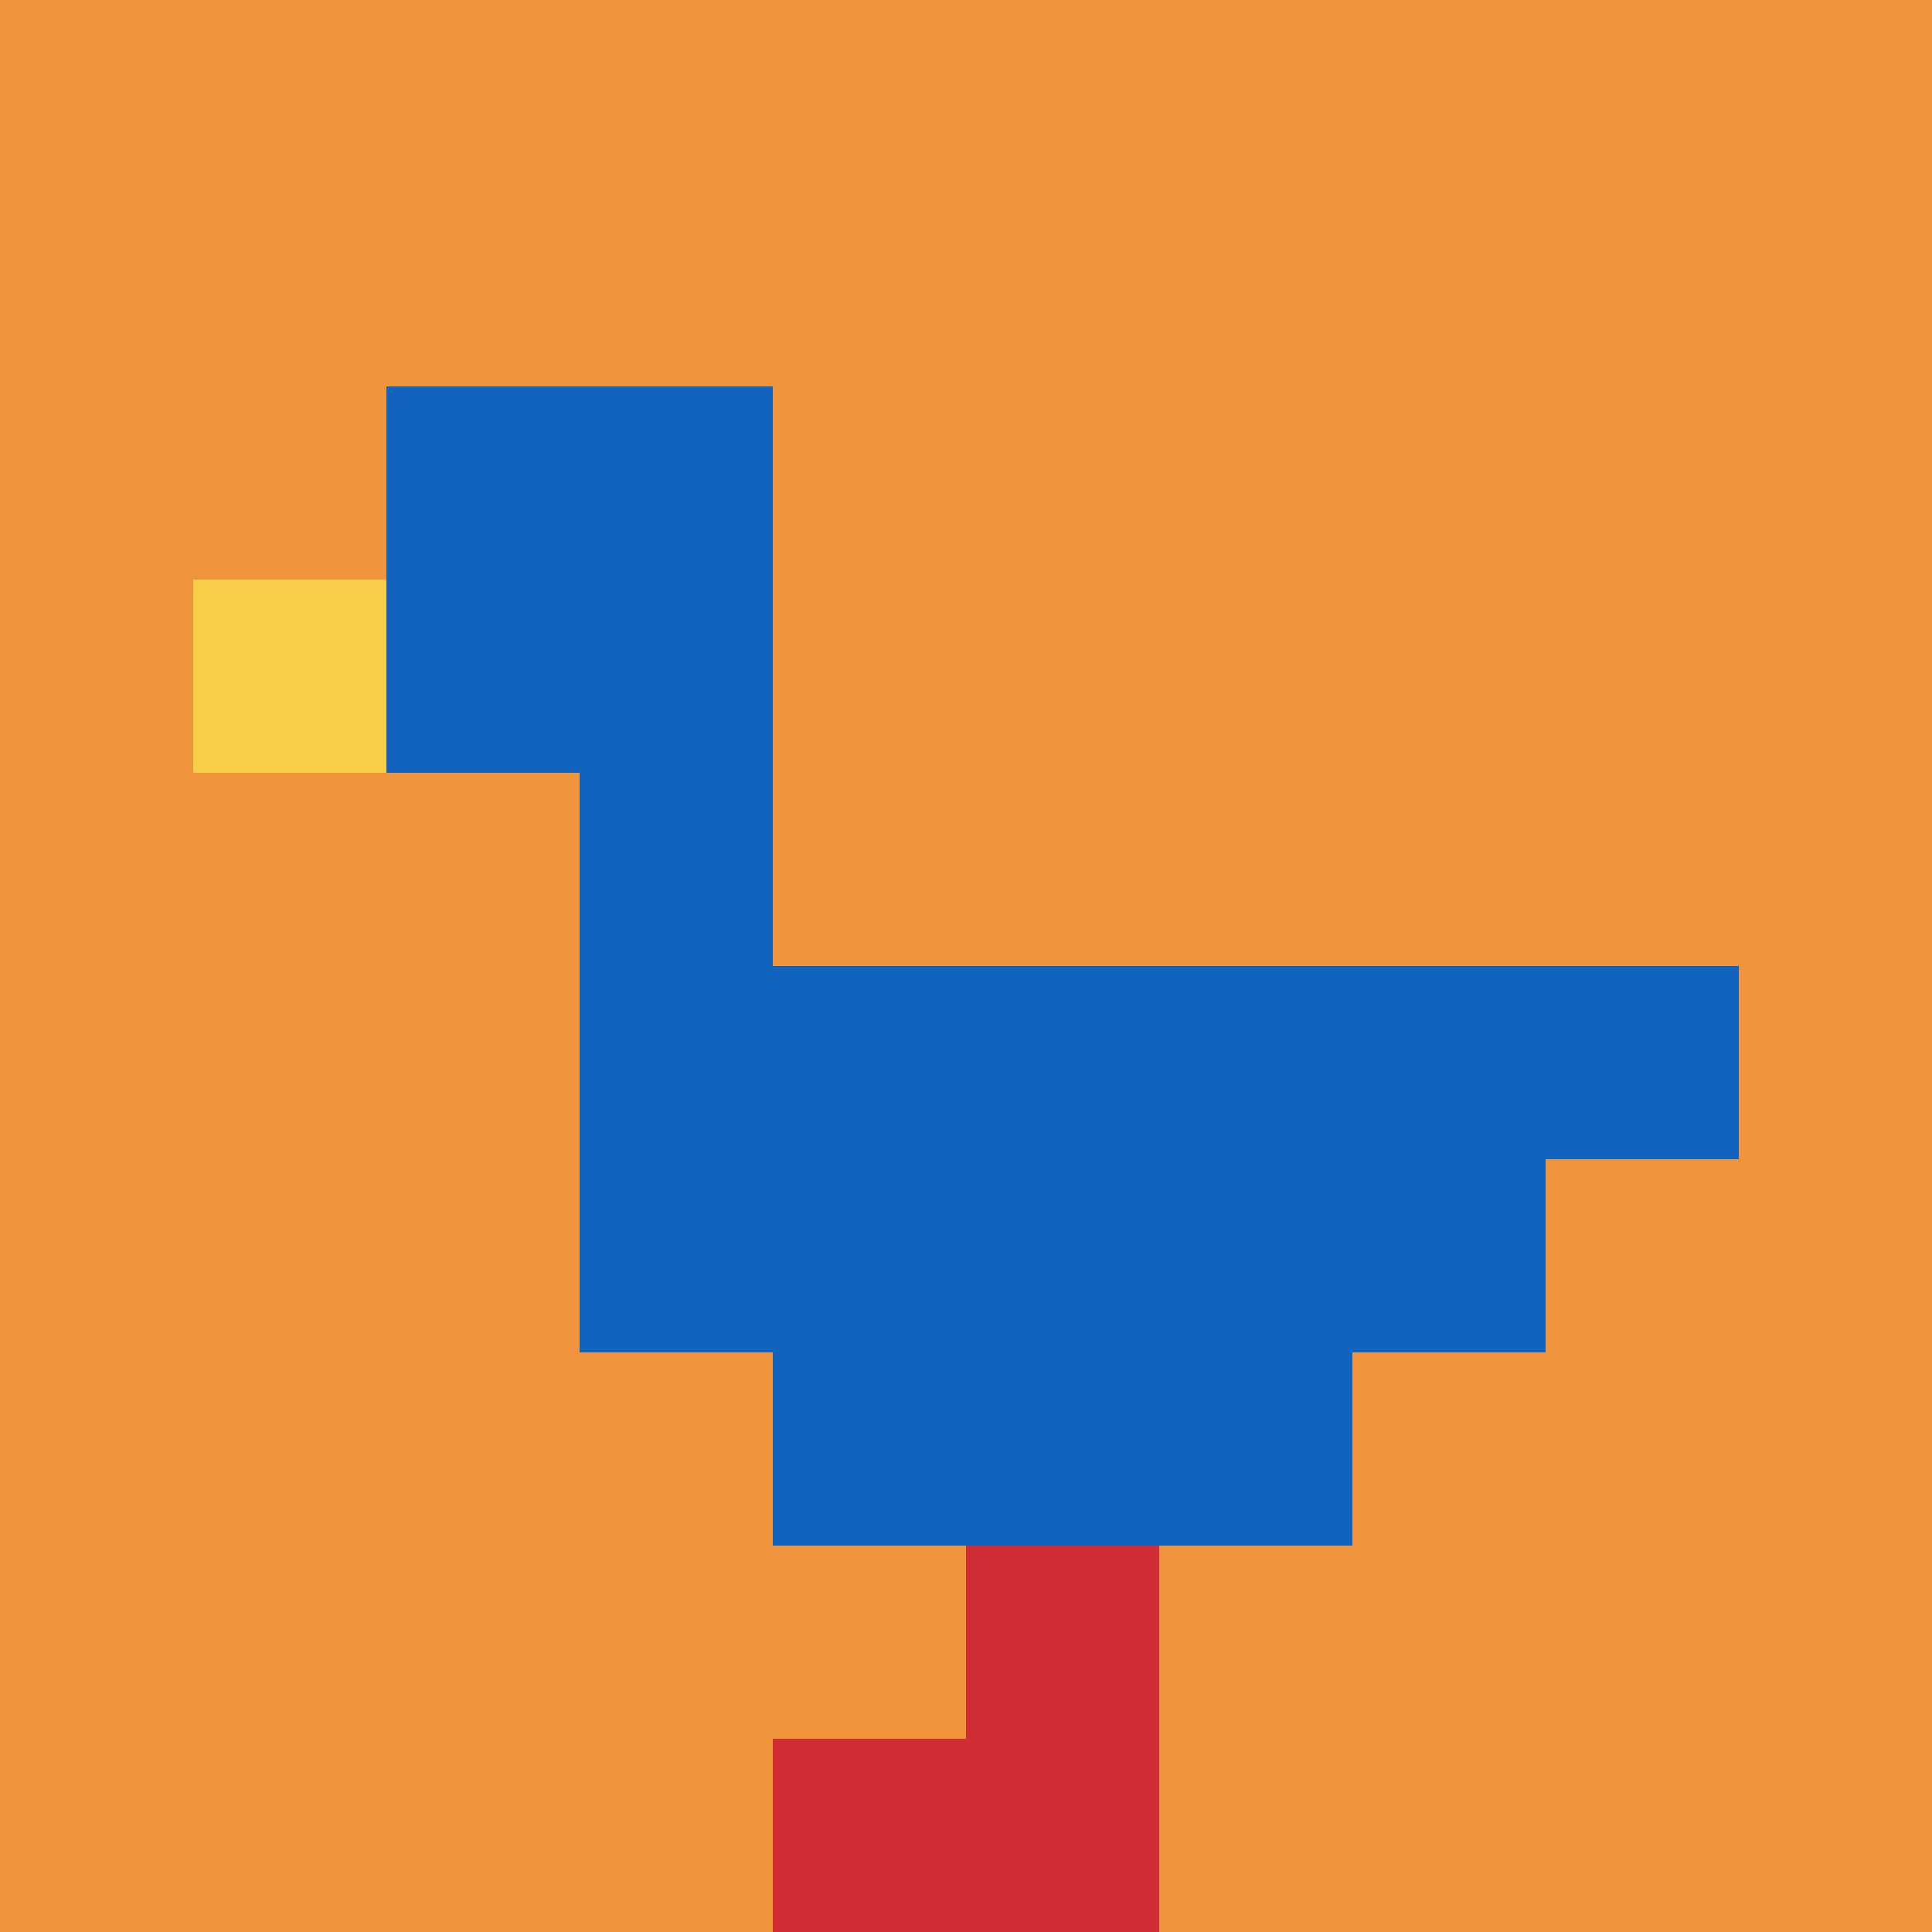
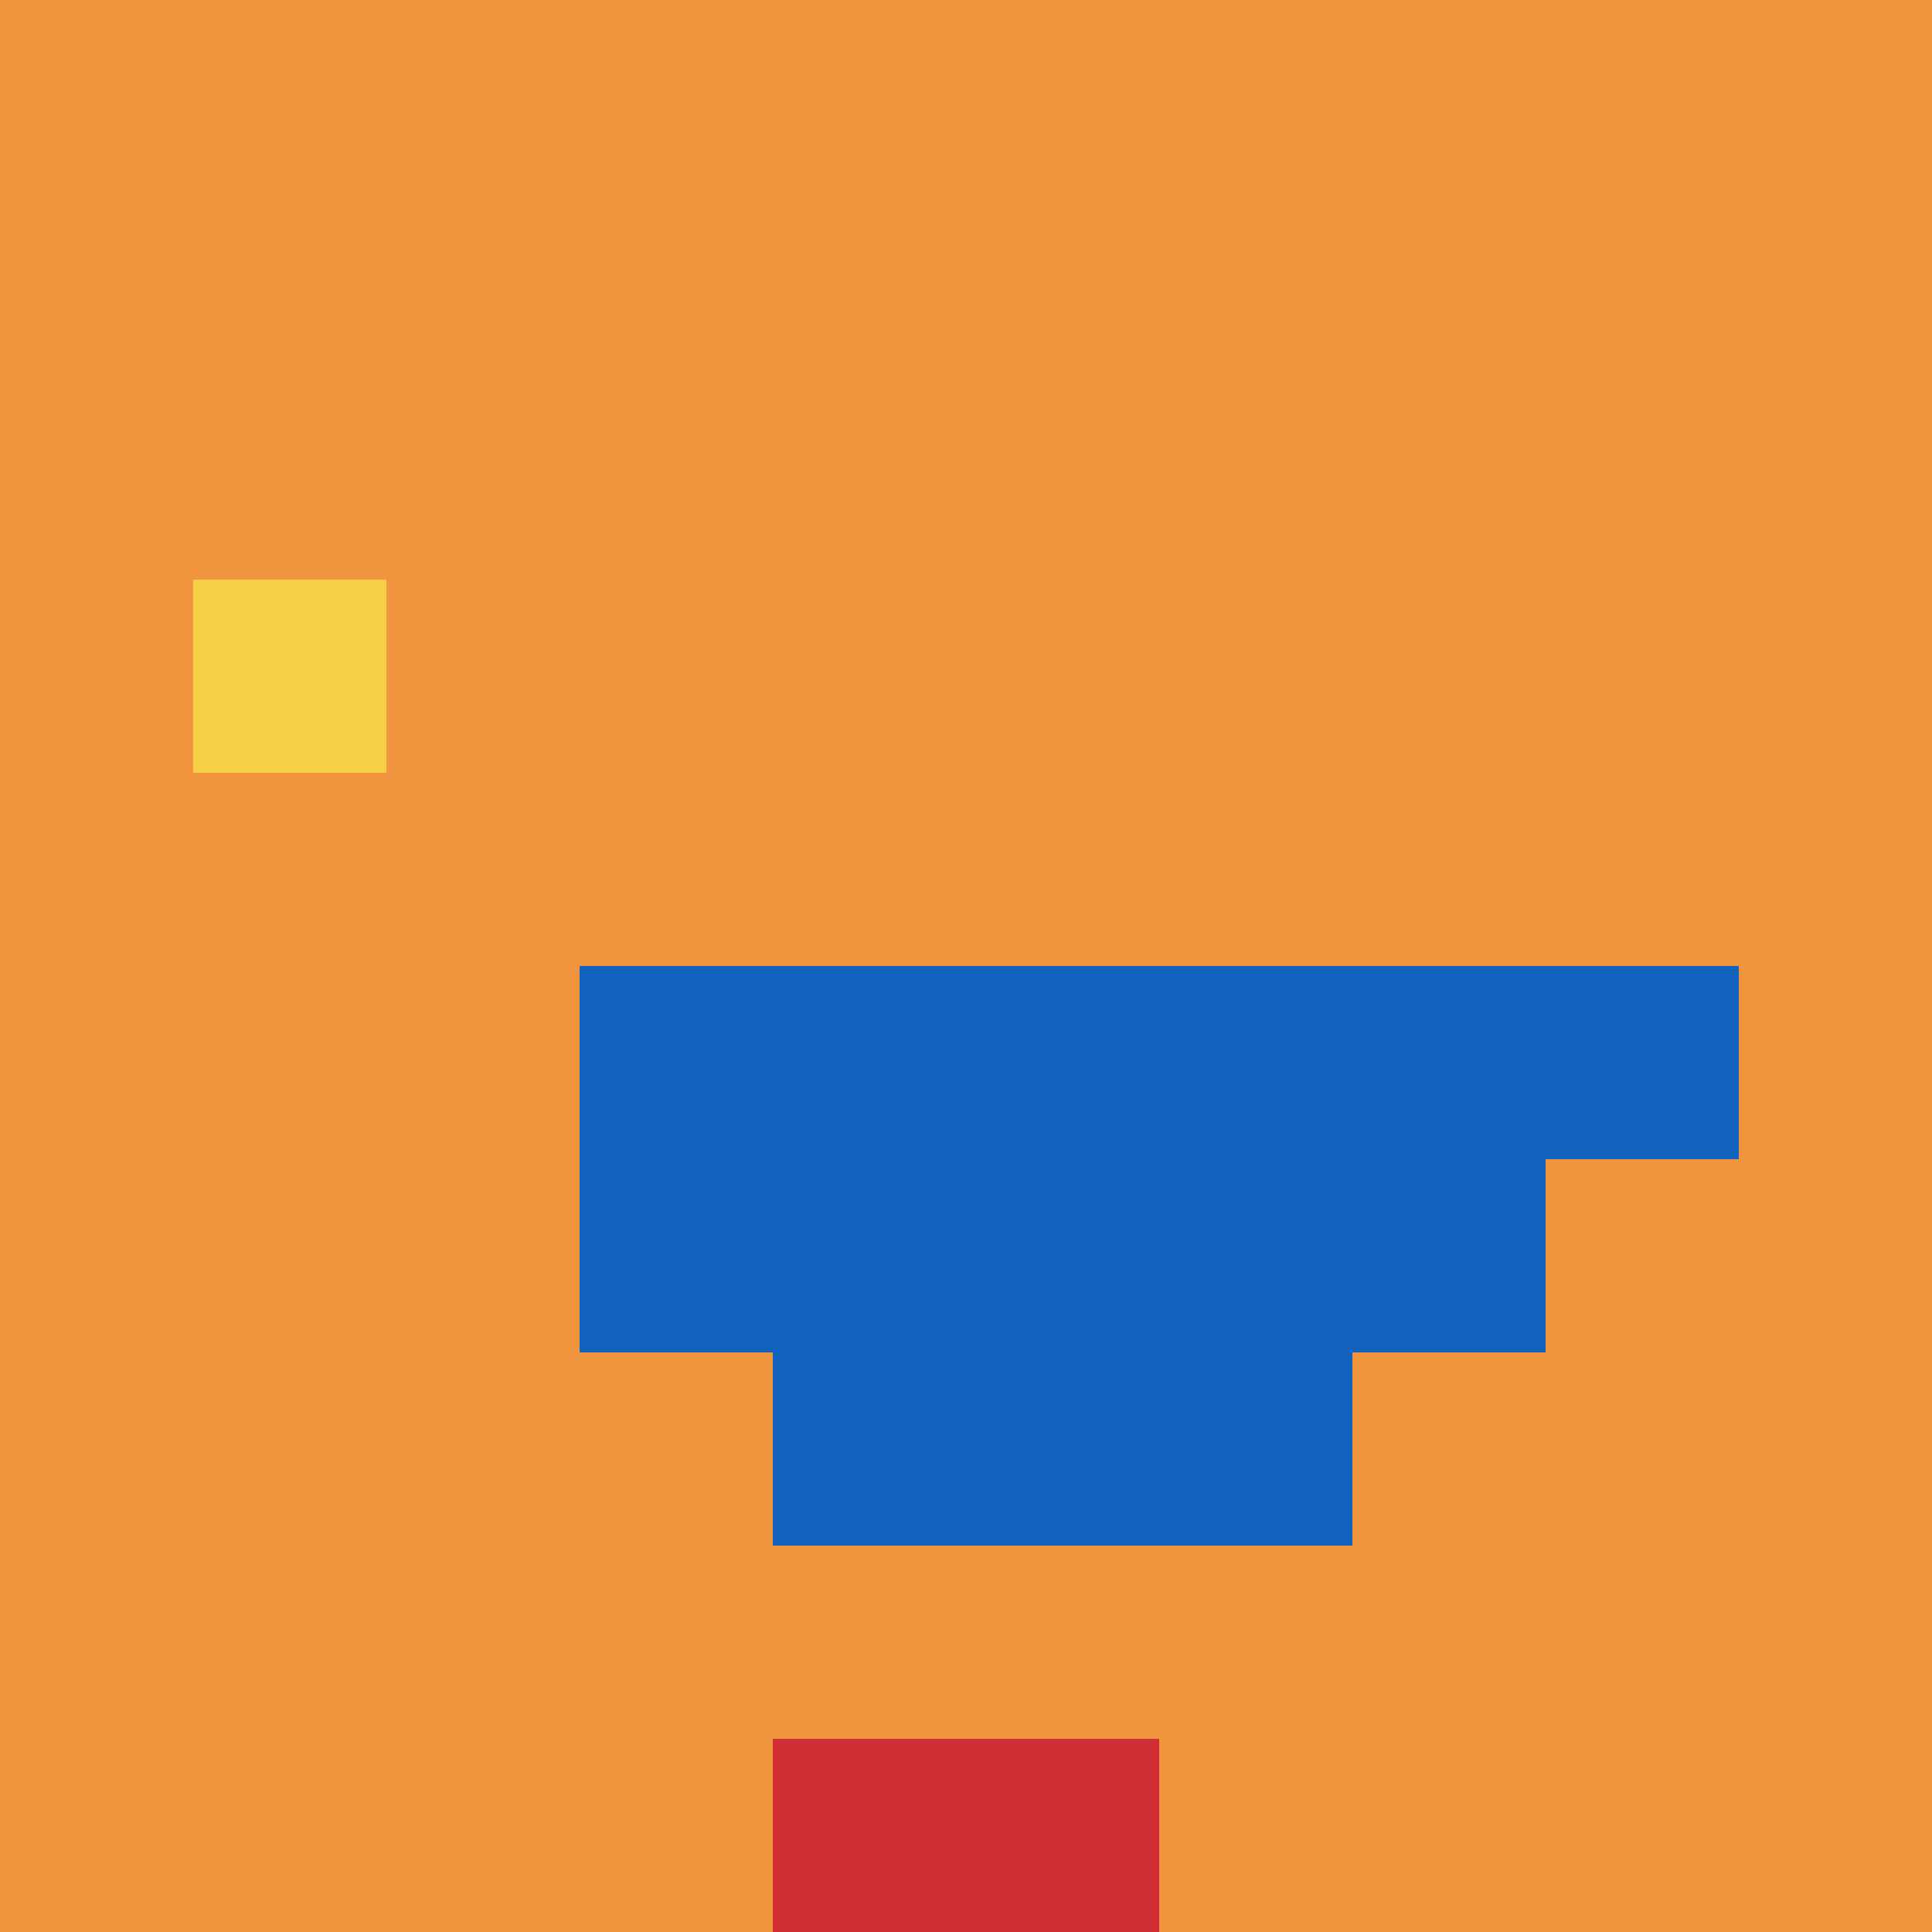
<svg xmlns="http://www.w3.org/2000/svg" version="1.1" width="847" height="847">
  <title>'goose-pfp-481240' by Dmitri Cherniak</title>
  <desc>seed=481240
backgroundColor=#ffffff
padding=20
innerPadding=0
timeout=500
dimension=1
border=false
Save=function(){return n.handleSave()}
frame=4

Rendered at Fri Sep 13 2024 05:10:09 GMT+0800 (中国标准时间)
Generated in &lt;1ms
</desc>
  <defs />
  <rect width="100%" height="100%" fill="#ffffff" />
  <g>
    <g id="0-0">
      <rect x="0" y="0" height="847" width="847" fill="#F0943E" />
      <g>
-         <rect id="0-0-2-2-2-2" x="169.4" y="169.4" width="169.4" height="169.4" fill="#1263BD" />
-         <rect id="0-0-3-2-1-4" x="254.1" y="169.4" width="84.7" height="338.8" fill="#1263BD" />
        <rect id="0-0-4-5-5-1" x="338.8" y="423.5" width="423.5" height="84.7" fill="#1263BD" />
        <rect id="0-0-3-5-5-2" x="254.1" y="423.5" width="423.5" height="169.4" fill="#1263BD" />
        <rect id="0-0-4-5-3-3" x="338.8" y="423.5" width="254.1" height="254.1" fill="#1263BD" />
        <rect id="0-0-1-3-1-1" x="84.7" y="254.1" width="84.7" height="84.7" fill="#F7CF46" />
-         <rect id="0-0-5-8-1-2" x="423.5" y="677.6" width="84.7" height="169.4" fill="#D12D35" />
        <rect id="0-0-4-9-2-1" x="338.8" y="762.3" width="169.4" height="84.7" fill="#D12D35" />
      </g>
-       <rect x="0" y="0" stroke="white" stroke-width="0" height="847" width="847" fill="none" />
    </g>
  </g>
</svg>